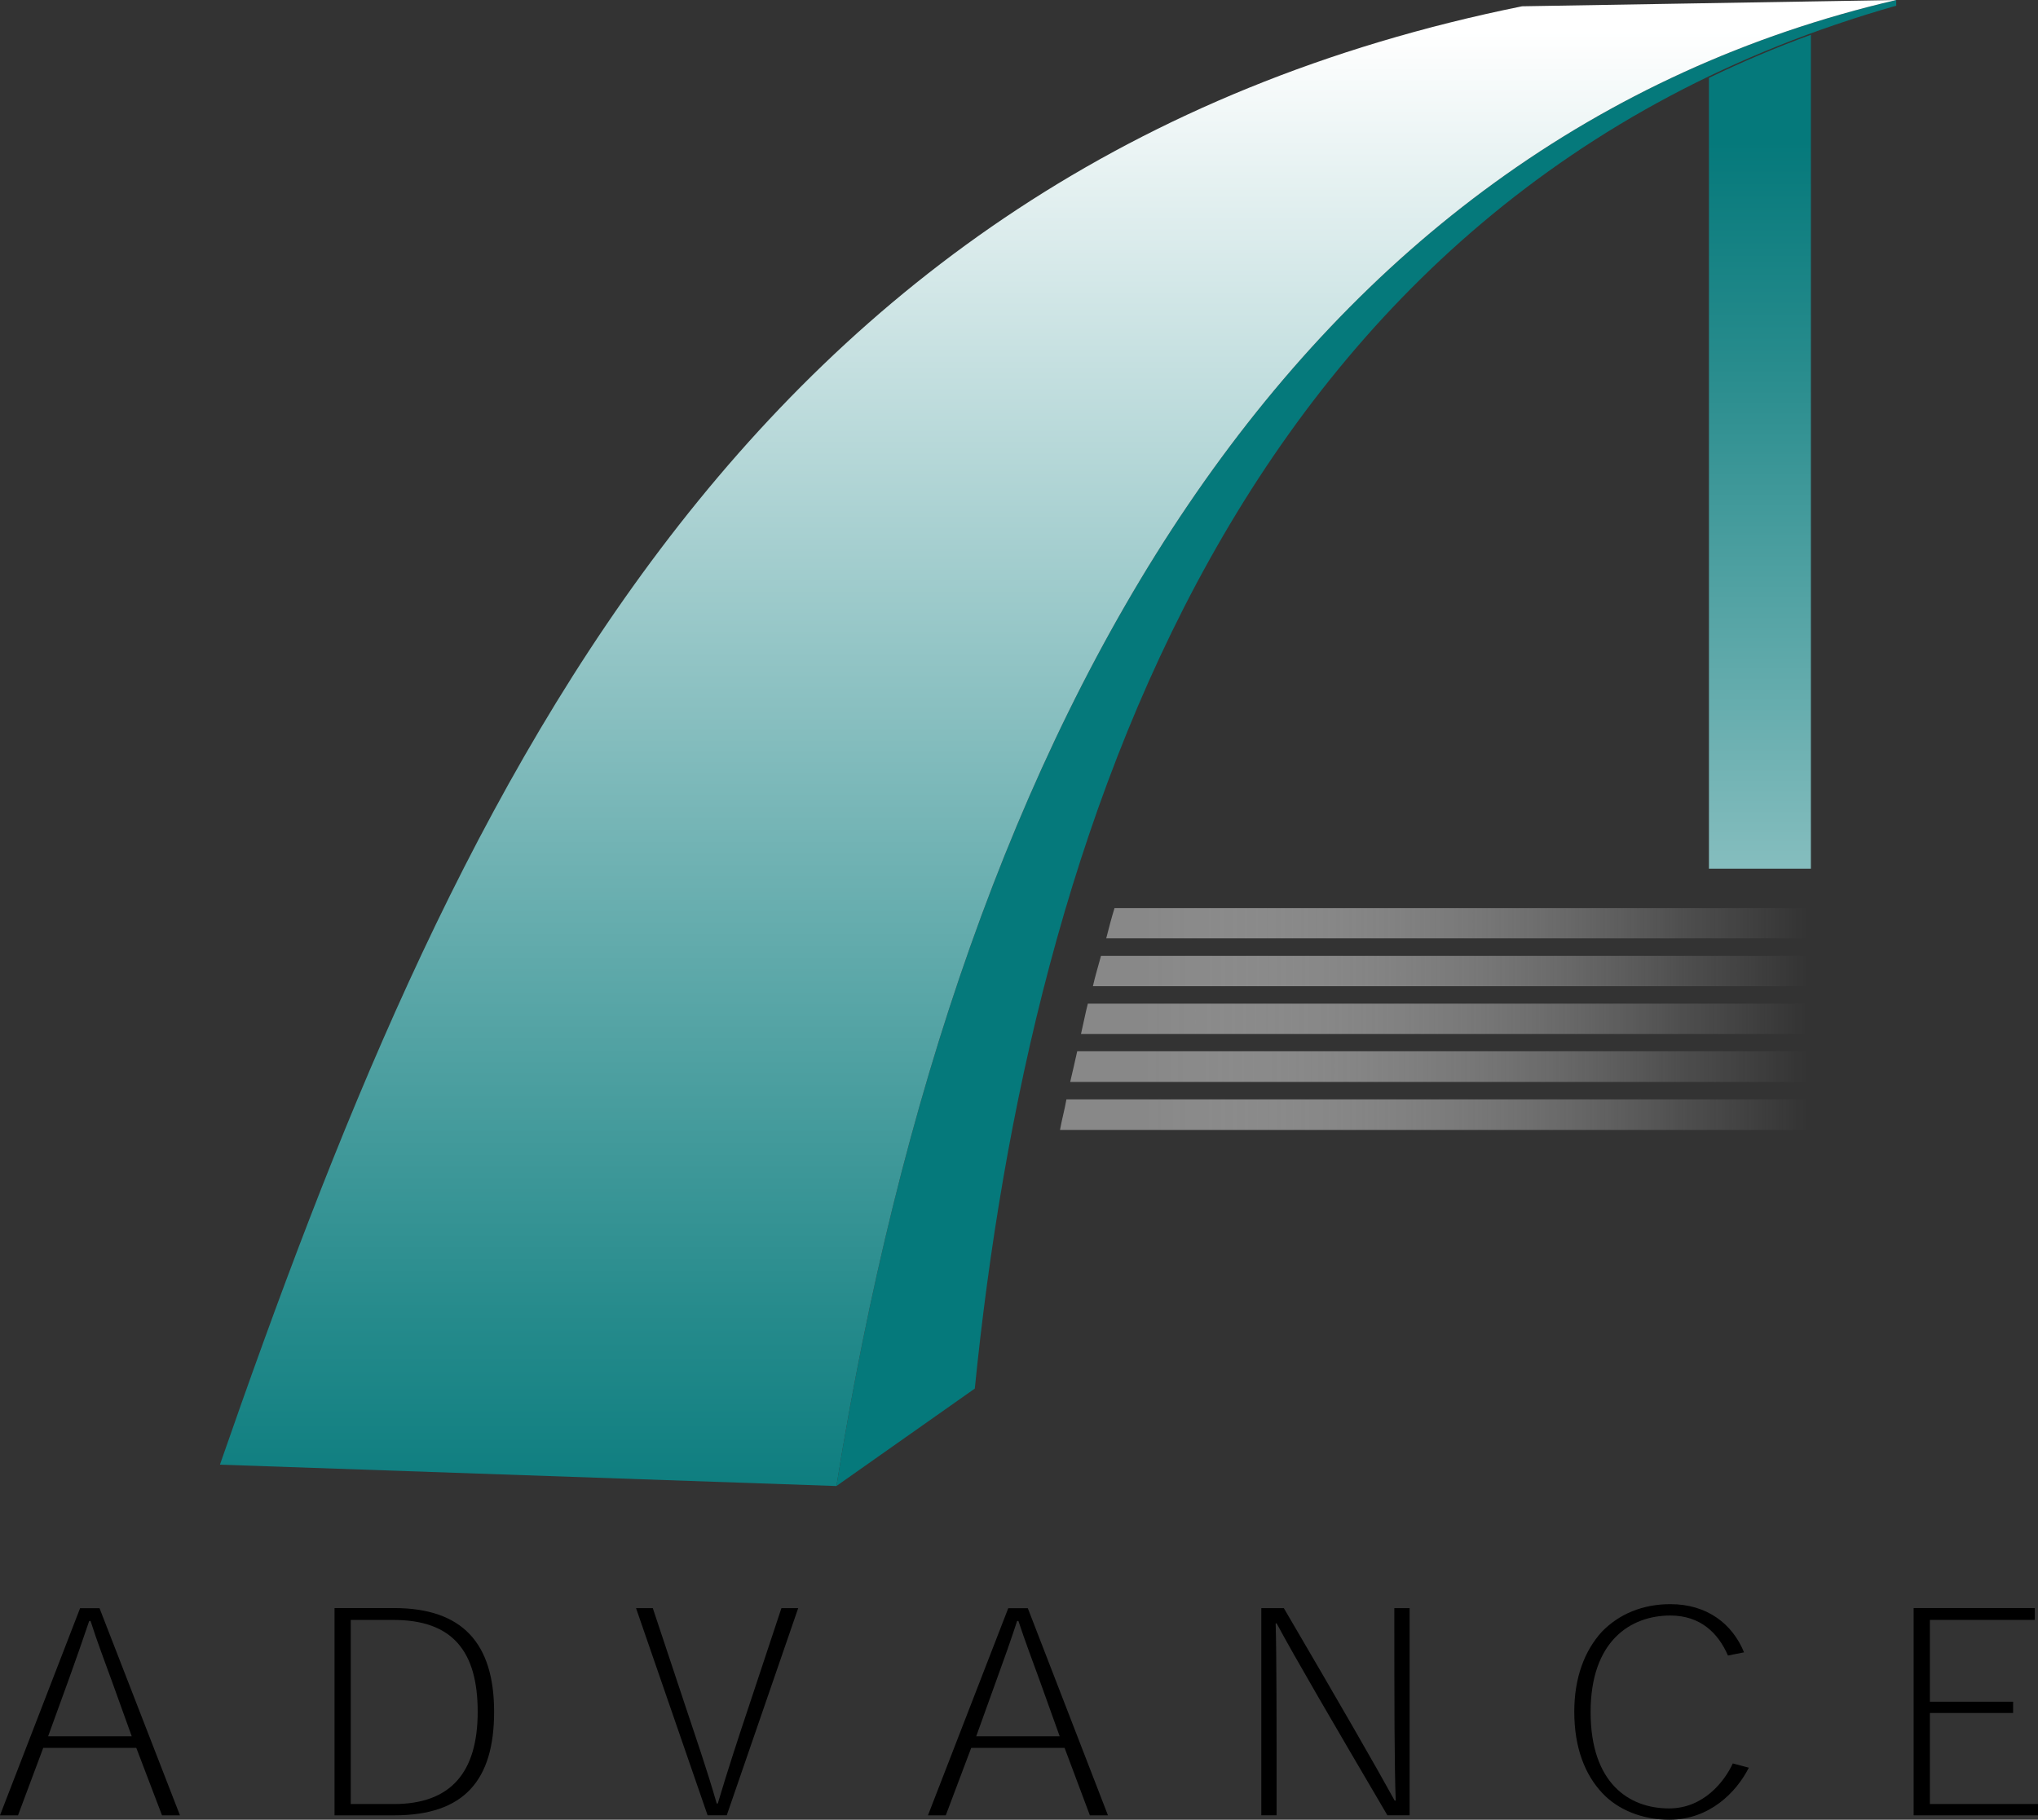
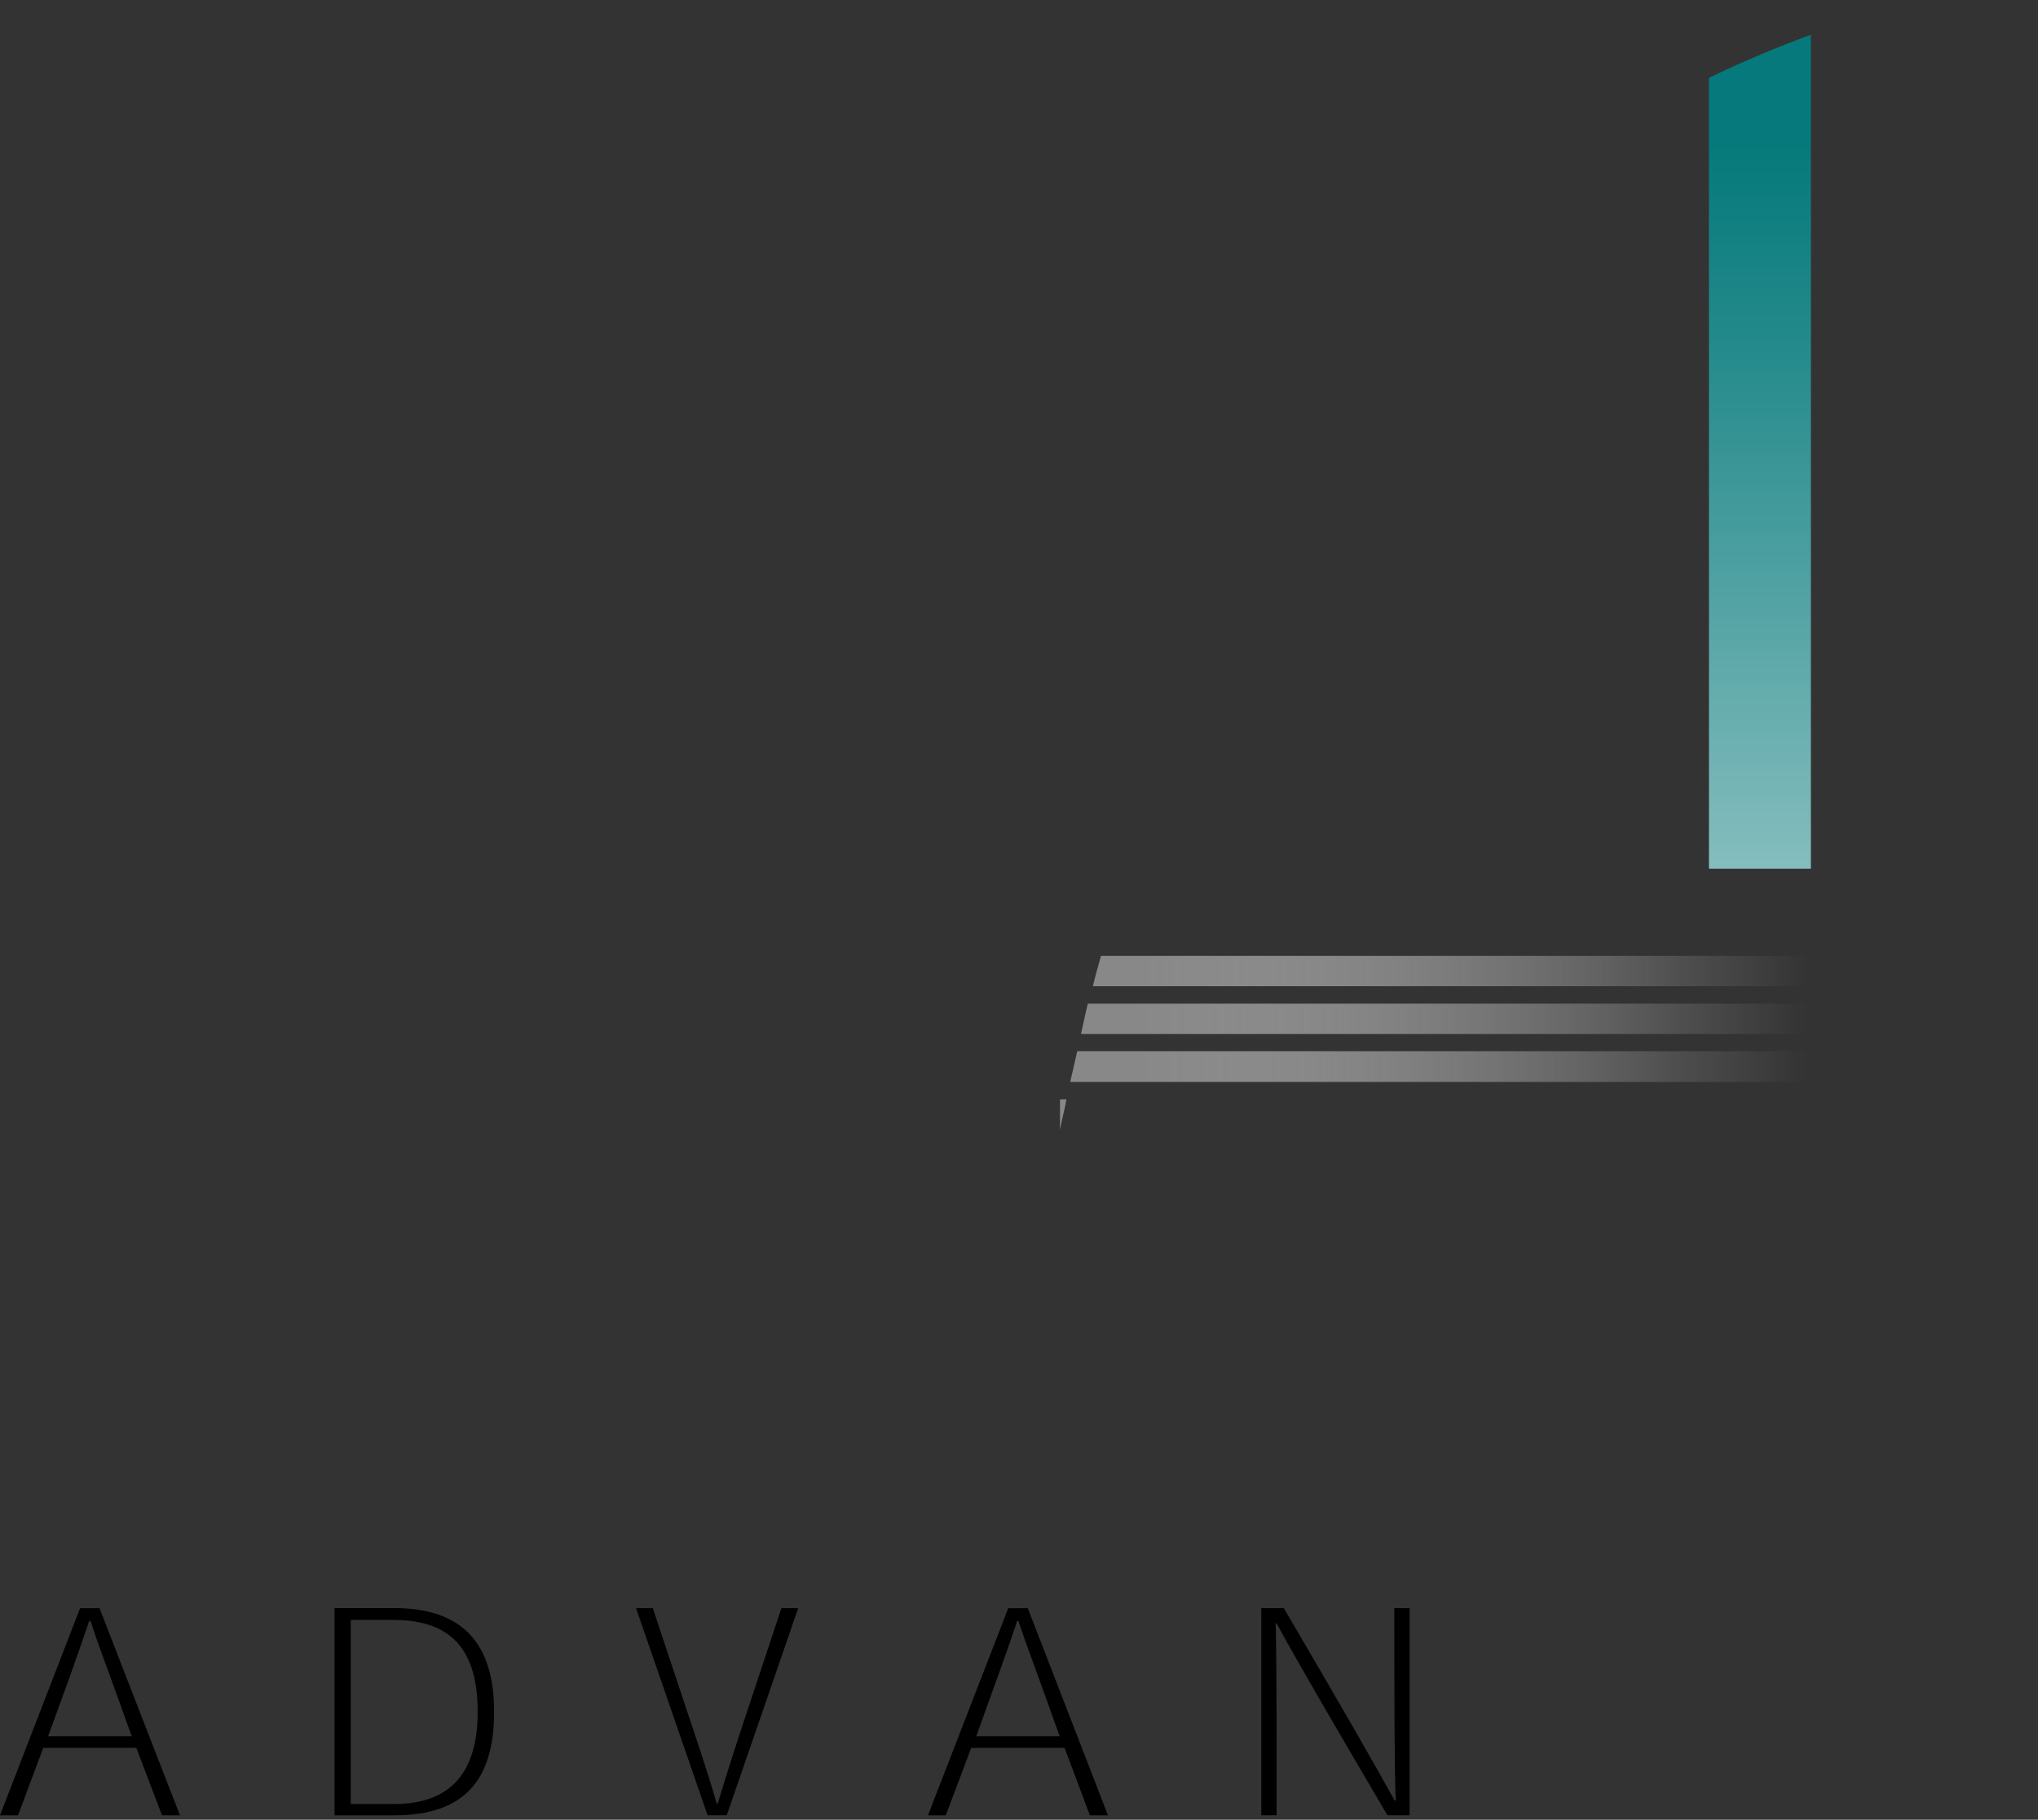
<svg xmlns="http://www.w3.org/2000/svg" xmlns:xlink="http://www.w3.org/1999/xlink" id="_レイヤー_1" viewBox="0 0 969.2 865.55">
  <rect x="0" y="0" width="969.2" height="865.55" fill="#333333" stroke="none" />
  <defs>
    <style>.cls-1{fill:none;}.cls-2{clip-path:url(#clippath);}.cls-3{fill:url(#_名称未設定グラデーション_154);}.cls-4{fill:url(#_名称未設定グラデーション_125);}.cls-5{fill:#05797b;}.cls-6{fill:url(#_名称未設定グラデーション_49-2);}.cls-7{fill:url(#_名称未設定グラデーション_49-4);}.cls-8{fill:url(#_名称未設定グラデーション_49-3);}.cls-9{clip-path:url(#clippath-1);}.cls-10{clip-path:url(#clippath-4);}.cls-11{clip-path:url(#clippath-3);}.cls-12{clip-path:url(#clippath-2);}.cls-13{clip-path:url(#clippath-6);}.cls-14{clip-path:url(#clippath-5);}.cls-15{fill:url(#_名称未設定グラデーション_49);}.cls-16{fill:url(#_名称未設定グラデーション_50);}</style>
    <clipPath id="clippath">
      <path class="cls-1" d="m530.02,431.93c-1.4,4.57-2.73,9.6-3.94,14.4h355.88v-14.4h-351.93Z" />
    </clipPath>
    <linearGradient id="_名称未設定グラデーション_49" x1="43.21" y1="1081.73" x2="79.66" y2="1081.73" gradientTransform="translate(1234.14 -8942.93) rotate(-180) scale(8.67 -8.67)" gradientUnits="userSpaceOnUse">
      <stop offset="0" stop-color="#fff" stop-opacity="0" />
      <stop offset=".18" stop-color="#eee" stop-opacity=".14" />
      <stop offset=".55" stop-color="#c2c2c2" stop-opacity=".51" />
      <stop offset="1" stop-color="#888" />
    </linearGradient>
    <clipPath id="clippath-1">
      <path class="cls-1" d="m523.59,454.68c-1.27,4.74-2.72,9.37-3.84,14.4h362.2v-14.4h-358.36Z" />
    </clipPath>
    <linearGradient id="_名称未設定グラデーション_49-2" x1="43.21" y1="1084.35" x2="79.67" y2="1084.35" gradientTransform="translate(1234.6 -8942.46) rotate(-180) scale(8.67 -8.67)" xlink:href="#_名称未設定グラデーション_49" />
    <clipPath id="clippath-2">
      <path class="cls-1" d="m517.34,477.38c-1.21,4.69-2.18,9.88-3.26,14.45h367.88v-14.45h-364.62Z" />
    </clipPath>
    <linearGradient id="_名称未設定グラデーション_49-3" x1="43.21" y1="1086.81" x2="79.65" y2="1086.81" gradientTransform="translate(1234.27 -8944.32) rotate(-180) scale(8.68 -8.68)" xlink:href="#_名称未設定グラデーション_49" />
    <clipPath id="clippath-3">
      <path class="cls-1" d="m512.29,500.02c-1.12,4.97-2.23,9.94-3.35,14.62h373.01v-14.62h-369.66Z" />
    </clipPath>
    <linearGradient id="_名称未設定グラデーション_50" x1="43.22" y1="1089.38" x2="79.68" y2="1089.38" gradientTransform="translate(1234.51 -8944.45) rotate(-180) scale(8.68 -8.68)" gradientUnits="userSpaceOnUse">
      <stop offset="0" stop-color="#fff" stop-opacity="0" />
      <stop offset=".19" stop-color="#eee" stop-opacity=".14" />
      <stop offset=".56" stop-color="#c2c2c2" stop-opacity=".51" />
      <stop offset="1" stop-color="#888" />
    </linearGradient>
    <clipPath id="clippath-4">
-       <path class="cls-1" d="m507.15,522.94c-.87,4.97-2.15,9.48-3.05,14.51h377.85v-14.51h-374.8Z" />
+       <path class="cls-1" d="m507.15,522.94c-.87,4.97-2.15,9.48-3.05,14.51v-14.51h-374.8Z" />
    </clipPath>
    <linearGradient id="_名称未設定グラデーション_49-4" x1="43.18" y1="1091.93" x2="79.63" y2="1091.93" gradientTransform="translate(1234.11 -8940.78) rotate(-180) scale(8.67 -8.67)" xlink:href="#_名称未設定グラデーション_49" />
    <clipPath id="clippath-5">
      <path class="cls-1" d="m812.71,37.04v376.14h48.48V16.54c-16.8,6.1-33.04,13.04-48.48,20.5" />
    </clipPath>
    <linearGradient id="_名称未設定グラデーション_154" x1="22.59" y1="1018.58" x2="59.02" y2="1018.58" gradientTransform="translate(18690.52 1102.2) rotate(-90) scale(17.53 -17.53)" gradientUnits="userSpaceOnUse">
      <stop offset="0" stop-color="#fff" />
      <stop offset=".49" stop-color="#7db9ba" />
      <stop offset=".84" stop-color="#268b8c" />
      <stop offset="1" stop-color="#05797b" />
    </linearGradient>
    <clipPath id="clippath-6">
-       <path class="cls-1" d="m723.85,2.99C348.33,78.99,213.31,383.93,104.59,696.67l293.18,10.16C457.07,337.98,616.53,66.62,901.78,0l-177.93,2.99Z" />
-     </clipPath>
+       </clipPath>
    <linearGradient id="_名称未設定グラデーション_125" x1="67.01" y1="1019.39" x2="103.45" y2="1019.39" gradientTransform="translate(-19757.64 -1317.09) rotate(90) scale(19.88 -19.88)" gradientUnits="userSpaceOnUse">
      <stop offset="0" stop-color="#fff" />
      <stop offset=".49" stop-color="#7db9ba" />
      <stop offset=".84" stop-color="#268b8c" />
      <stop offset="1" stop-color="#05797b" />
    </linearGradient>
  </defs>
  <g class="cls-2">
-     <rect class="cls-15" x="526.08" y="431.93" width="355.88" height="14.4" />
-   </g>
+     </g>
  <g class="cls-9">
    <rect class="cls-6" x="519.68" y="454.68" width="362.28" height="14.4" />
  </g>
  <g class="cls-12">
    <rect class="cls-8" x="514.07" y="477.38" width="367.88" height="14.51" />
  </g>
  <g class="cls-11">
    <rect class="cls-16" x="508.92" y="500.02" width="373.04" height="14.68" />
  </g>
  <g class="cls-10">
    <rect class="cls-7" x="504.1" y="522.94" width="377.85" height="14.51" />
  </g>
  <g class="cls-14">
    <rect class="cls-3" x="812.71" y="16.54" width="48.48" height="396.64" />
  </g>
-   <path class="cls-5" d="m397.77,706.83l65.81-46.35C490.01,397.2,588.75,91.52,901.78,2.71V0c-285.25,66.62-444.68,337.98-504.01,706.83" />
  <g class="cls-13">
    <rect class="cls-4" x="104.59" width="797.19" height="706.83" />
  </g>
  <g id="ADVANCE">
    <path d="m20.56,831.39l-11.99,32.07H0l38.09-98.52h9.24l38.25,98.52h-8.53l-12.23-32.07H20.56Zm32.23-32.86c-3.22-8.92-6.61-17.73-9.72-27.5h-.65c-3.22,9.54-6.37,18.46-9.53,27.27l-10,27.55h39.75l-9.84-27.33Z" />
    <path d="m159.09,863.46v-98.58h28.29c32.47,0,47.6,16.65,47.6,49.35s-14.36,49.23-47.4,49.23h-28.49Zm28.22-5.36c27.09,0,39.86-15.08,39.86-43.87s-11.92-43.7-40.06-43.7h-20.3v87.57h20.5Z" />
    <path d="m341.34,857.87c4.89-16.37,9.48-30.37,14.31-44.83l15.96-48.11h7.98l-33.97,98.52h-9.11l-34.03-98.52h7.97l16.08,48.33c4.82,14.51,9.63,28.34,14.32,44.6h.49Z" />
    <path d="m461.87,831.39l-12.09,32.07h-8.47l38.18-98.52h9.29l38.12,98.52h-8.6l-12.02-32.07h-44.41Zm32.27-32.86c-3.26-8.92-6.58-17.73-9.82-27.5h-.61c-3.12,9.54-6.31,18.46-9.52,27.27l-9.93,27.55h39.68l-9.8-27.33Z" />
    <path d="m663.75,856.45c-.61-15.86-.66-46.64-.66-91.52h7.27v98.52h-10.56c-26.46-45.06-44.25-75.55-52.69-91.3h-.45c.45,15.86.45,46.35.45,91.3h-7.28v-98.52h10.72c26.43,45.11,44.07,75.77,52.7,91.52h.49Z" />
-     <path d="m831.68,840.82c-5.93,11.69-18.66,24.73-37.84,24.73-13.08,0-24.51-4.86-31.77-12.59-8.28-8.75-13.4-21.57-13.4-38.79,0-16.2,4.9-29.02,13.14-38.05,8.11-8.35,19.32-13.1,32.54-13.1,17.5,0,29.51,9.37,35.06,22.92l-7.66,1.52c-4.59-10.62-13.05-19.03-27.4-19.03-18.86,0-37.91,12.03-37.91,45.9s18.29,45.85,37.31,45.85c16.53,0,26.44-12.99,30.31-21.4l7.63,2.03Z" />
-     <polygon points="917.78 809.42 917.78 770.52 967.68 770.52 967.68 764.88 910.05 764.88 910.05 863.46 969.2 863.46 969.2 858.09 917.78 858.09 917.78 814.79 957.37 814.79 957.37 809.42 917.78 809.42" />
  </g>
</svg>